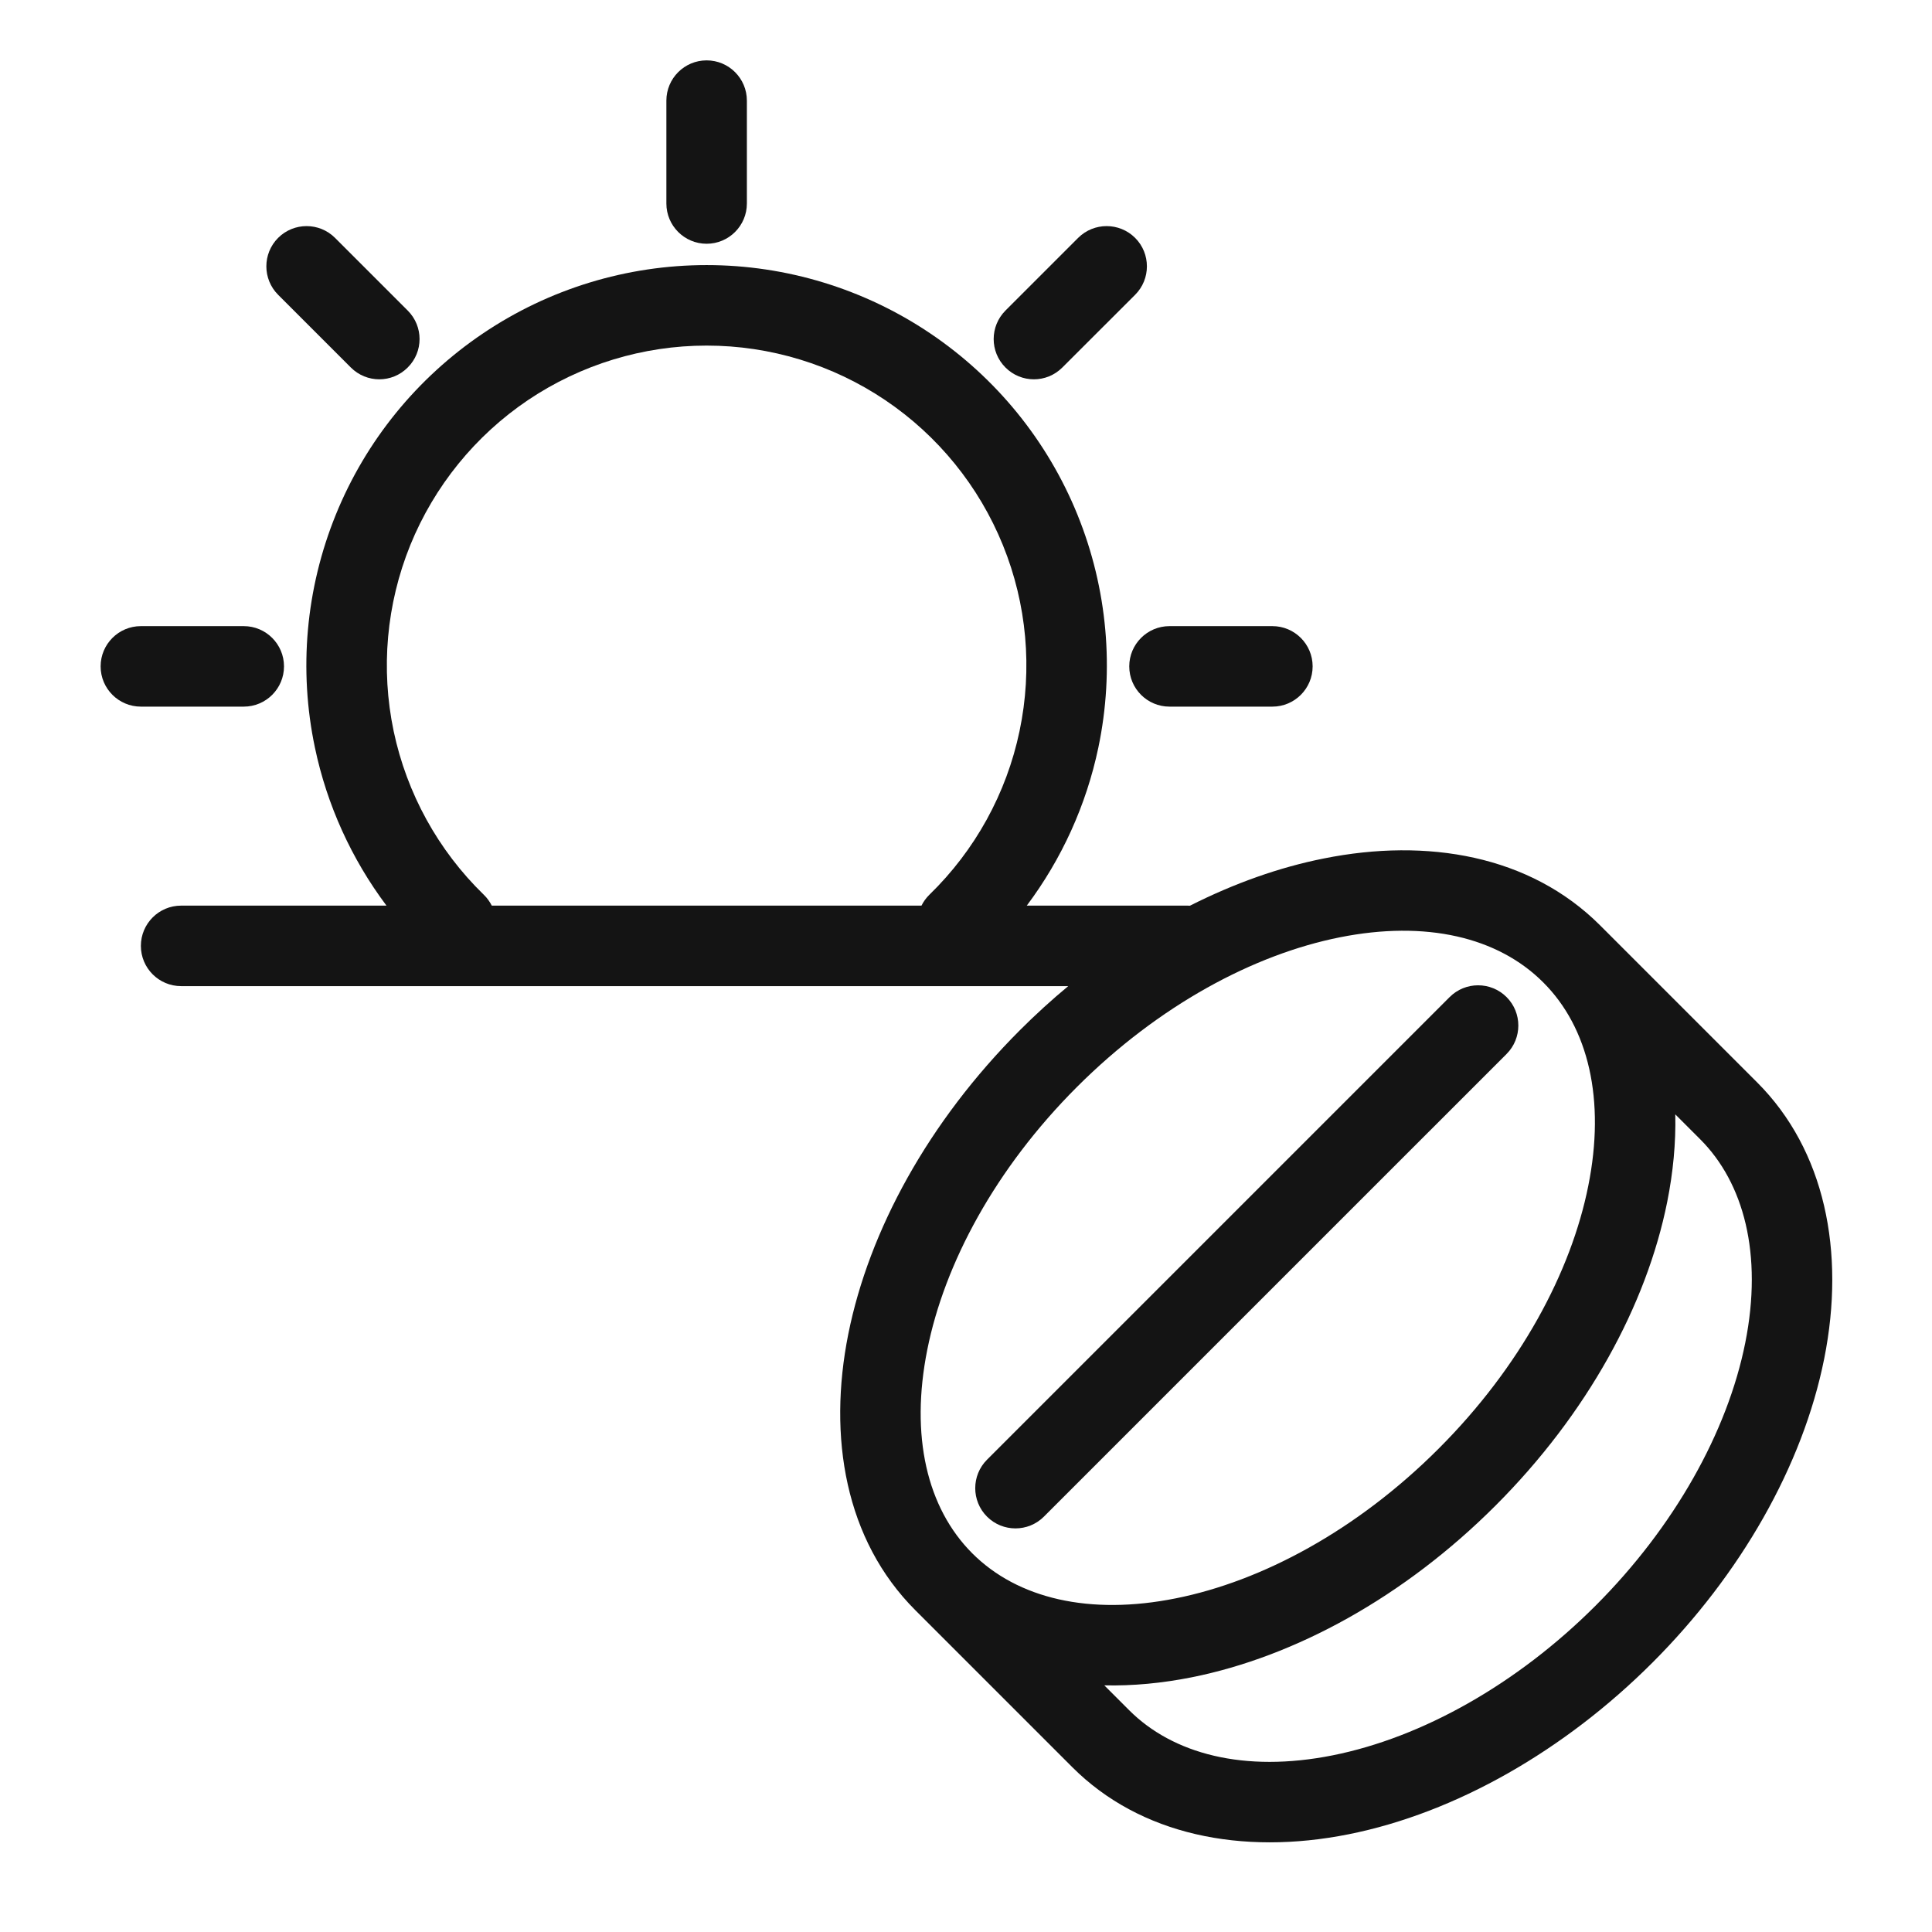
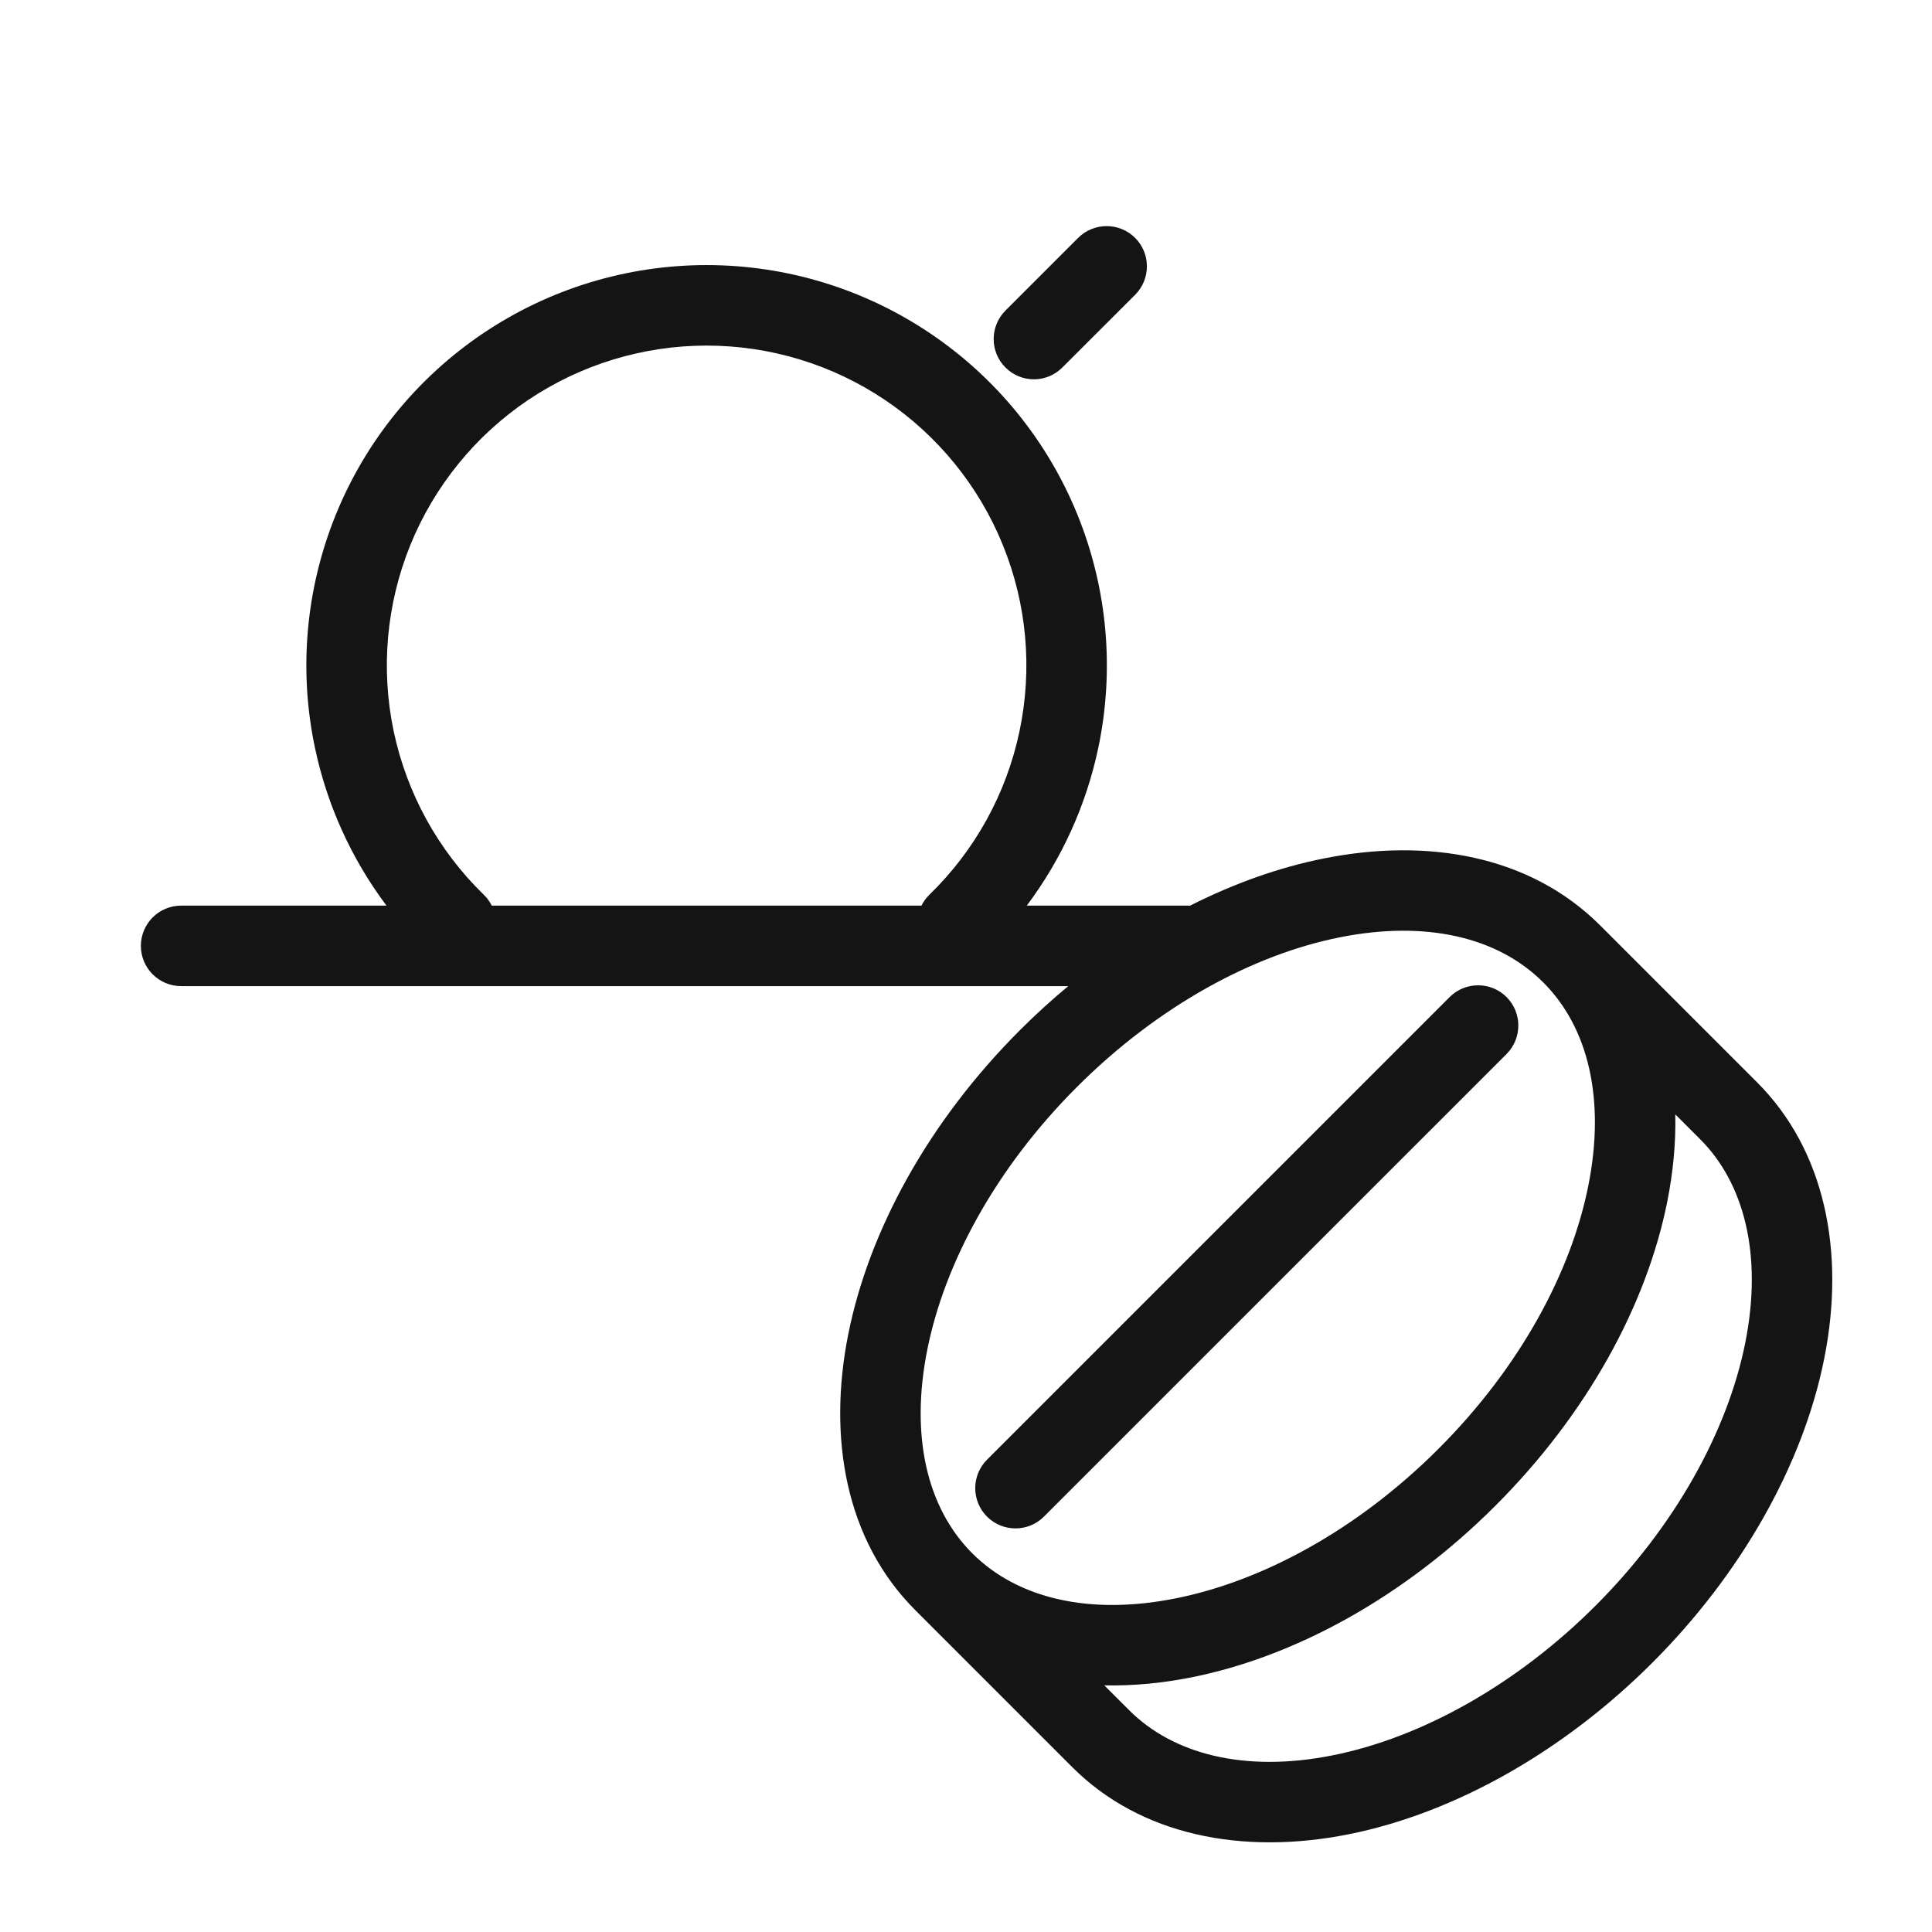
<svg xmlns="http://www.w3.org/2000/svg" width="24" height="24" viewBox="0 0 24 24" fill="none">
-   <path d="M9.278 1.25C9.278 0.974 9.054 0.75 8.778 0.75C8.502 0.75 8.278 0.974 8.278 1.25V2.528C8.278 2.804 8.502 3.028 8.778 3.028C9.054 3.028 9.278 2.804 9.278 2.528V1.25Z" fill="#141414" />
-   <path d="M3.455 2.955C3.65 2.76 3.967 2.76 4.162 2.955L5.065 3.858C5.261 4.054 5.261 4.37 5.065 4.565C4.87 4.761 4.554 4.761 4.358 4.565L3.455 3.662C3.26 3.467 3.26 3.15 3.455 2.955Z" fill="#141414" />
-   <path d="M1.25 8.278C1.25 8.002 1.474 7.778 1.75 7.778H3.028C3.304 7.778 3.528 8.002 3.528 8.278C3.528 8.554 3.304 8.778 3.028 8.778H1.75C1.474 8.778 1.25 8.554 1.25 8.278Z" fill="#141414" />
  <path d="M14.101 2.955C14.296 3.15 14.296 3.467 14.101 3.662L13.197 4.565C13.002 4.761 12.685 4.761 12.49 4.565C12.295 4.37 12.295 4.054 12.49 3.858L13.393 2.955C13.589 2.76 13.905 2.76 14.101 2.955Z" fill="#141414" />
-   <path d="M14.528 7.778C14.252 7.778 14.028 8.002 14.028 8.278C14.028 8.554 14.252 8.778 14.528 8.778H15.806C16.082 8.778 16.306 8.554 16.306 8.278C16.306 8.002 16.082 7.778 15.806 7.778H14.528Z" fill="#141414" />
  <path d="M12.261 18.133C12.066 18.328 12.066 18.645 12.261 18.84C12.456 19.035 12.773 19.035 12.968 18.84L18.715 13.093C18.91 12.898 18.91 12.581 18.715 12.386C18.52 12.191 18.203 12.191 18.008 12.386L12.261 18.133Z" fill="#141414" />
  <path fill-rule="evenodd" clip-rule="evenodd" d="M6.001 4.141C6.821 3.588 7.788 3.293 8.778 3.293C9.767 3.293 10.734 3.588 11.555 4.141C12.376 4.694 13.013 5.478 13.385 6.395C13.757 7.312 13.847 8.319 13.644 9.287C13.494 10.002 13.189 10.671 12.755 11.25H14.75C14.761 11.25 14.771 11.25 14.782 11.251C15.334 10.972 15.896 10.773 16.446 10.664C17.727 10.407 19.005 10.623 19.878 11.496L21.828 13.446C22.668 14.286 22.927 15.546 22.661 16.878C22.395 18.21 21.619 19.562 20.528 20.653C19.436 21.745 18.085 22.52 16.753 22.786C15.421 23.052 14.161 22.793 13.321 21.953L11.371 20.003C10.498 19.13 10.282 17.852 10.538 16.571C10.796 15.285 11.534 13.933 12.671 12.796C12.865 12.602 13.065 12.42 13.27 12.25H2.25C1.974 12.25 1.75 12.026 1.75 11.75C1.75 11.474 1.974 11.25 2.25 11.25H4.801C4.367 10.671 4.062 10.002 3.912 9.287C3.708 8.319 3.799 7.312 4.171 6.395C4.543 5.478 5.18 4.694 6.001 4.141ZM6.109 11.25H11.447C11.471 11.201 11.505 11.154 11.546 11.114C12.113 10.563 12.503 9.855 12.665 9.082C12.828 8.308 12.756 7.504 12.458 6.771C12.161 6.039 11.652 5.412 10.996 4.97C10.341 4.529 9.568 4.293 8.778 4.293C7.987 4.293 7.215 4.529 6.559 4.97C5.904 5.412 5.395 6.039 5.097 6.771C4.8 7.504 4.728 8.308 4.89 9.082C5.053 9.855 5.442 10.563 6.009 11.114C6.051 11.154 6.084 11.201 6.109 11.25ZM11.519 16.767C11.305 17.838 11.515 18.733 12.078 19.296C12.641 19.859 13.537 20.07 14.607 19.855C15.674 19.642 16.854 19.013 17.871 17.996C18.888 16.979 19.517 15.799 19.73 14.732C19.945 13.662 19.734 12.766 19.171 12.204C18.608 11.64 17.713 11.43 16.642 11.644C15.575 11.857 14.395 12.487 13.378 13.503C12.361 14.52 11.732 15.7 11.519 16.767ZM20.811 13.843C20.819 14.198 20.784 14.563 20.711 14.929C20.454 16.214 19.715 17.566 18.578 18.703C17.441 19.84 16.089 20.579 14.804 20.836C14.438 20.909 14.073 20.944 13.718 20.936L14.028 21.246C14.567 21.785 15.452 22.026 16.557 21.805C17.663 21.584 18.844 20.923 19.821 19.946C20.798 18.969 21.459 17.788 21.68 16.682C21.901 15.577 21.66 14.692 21.121 14.153L20.811 13.843Z" fill="#141414" />
</svg>